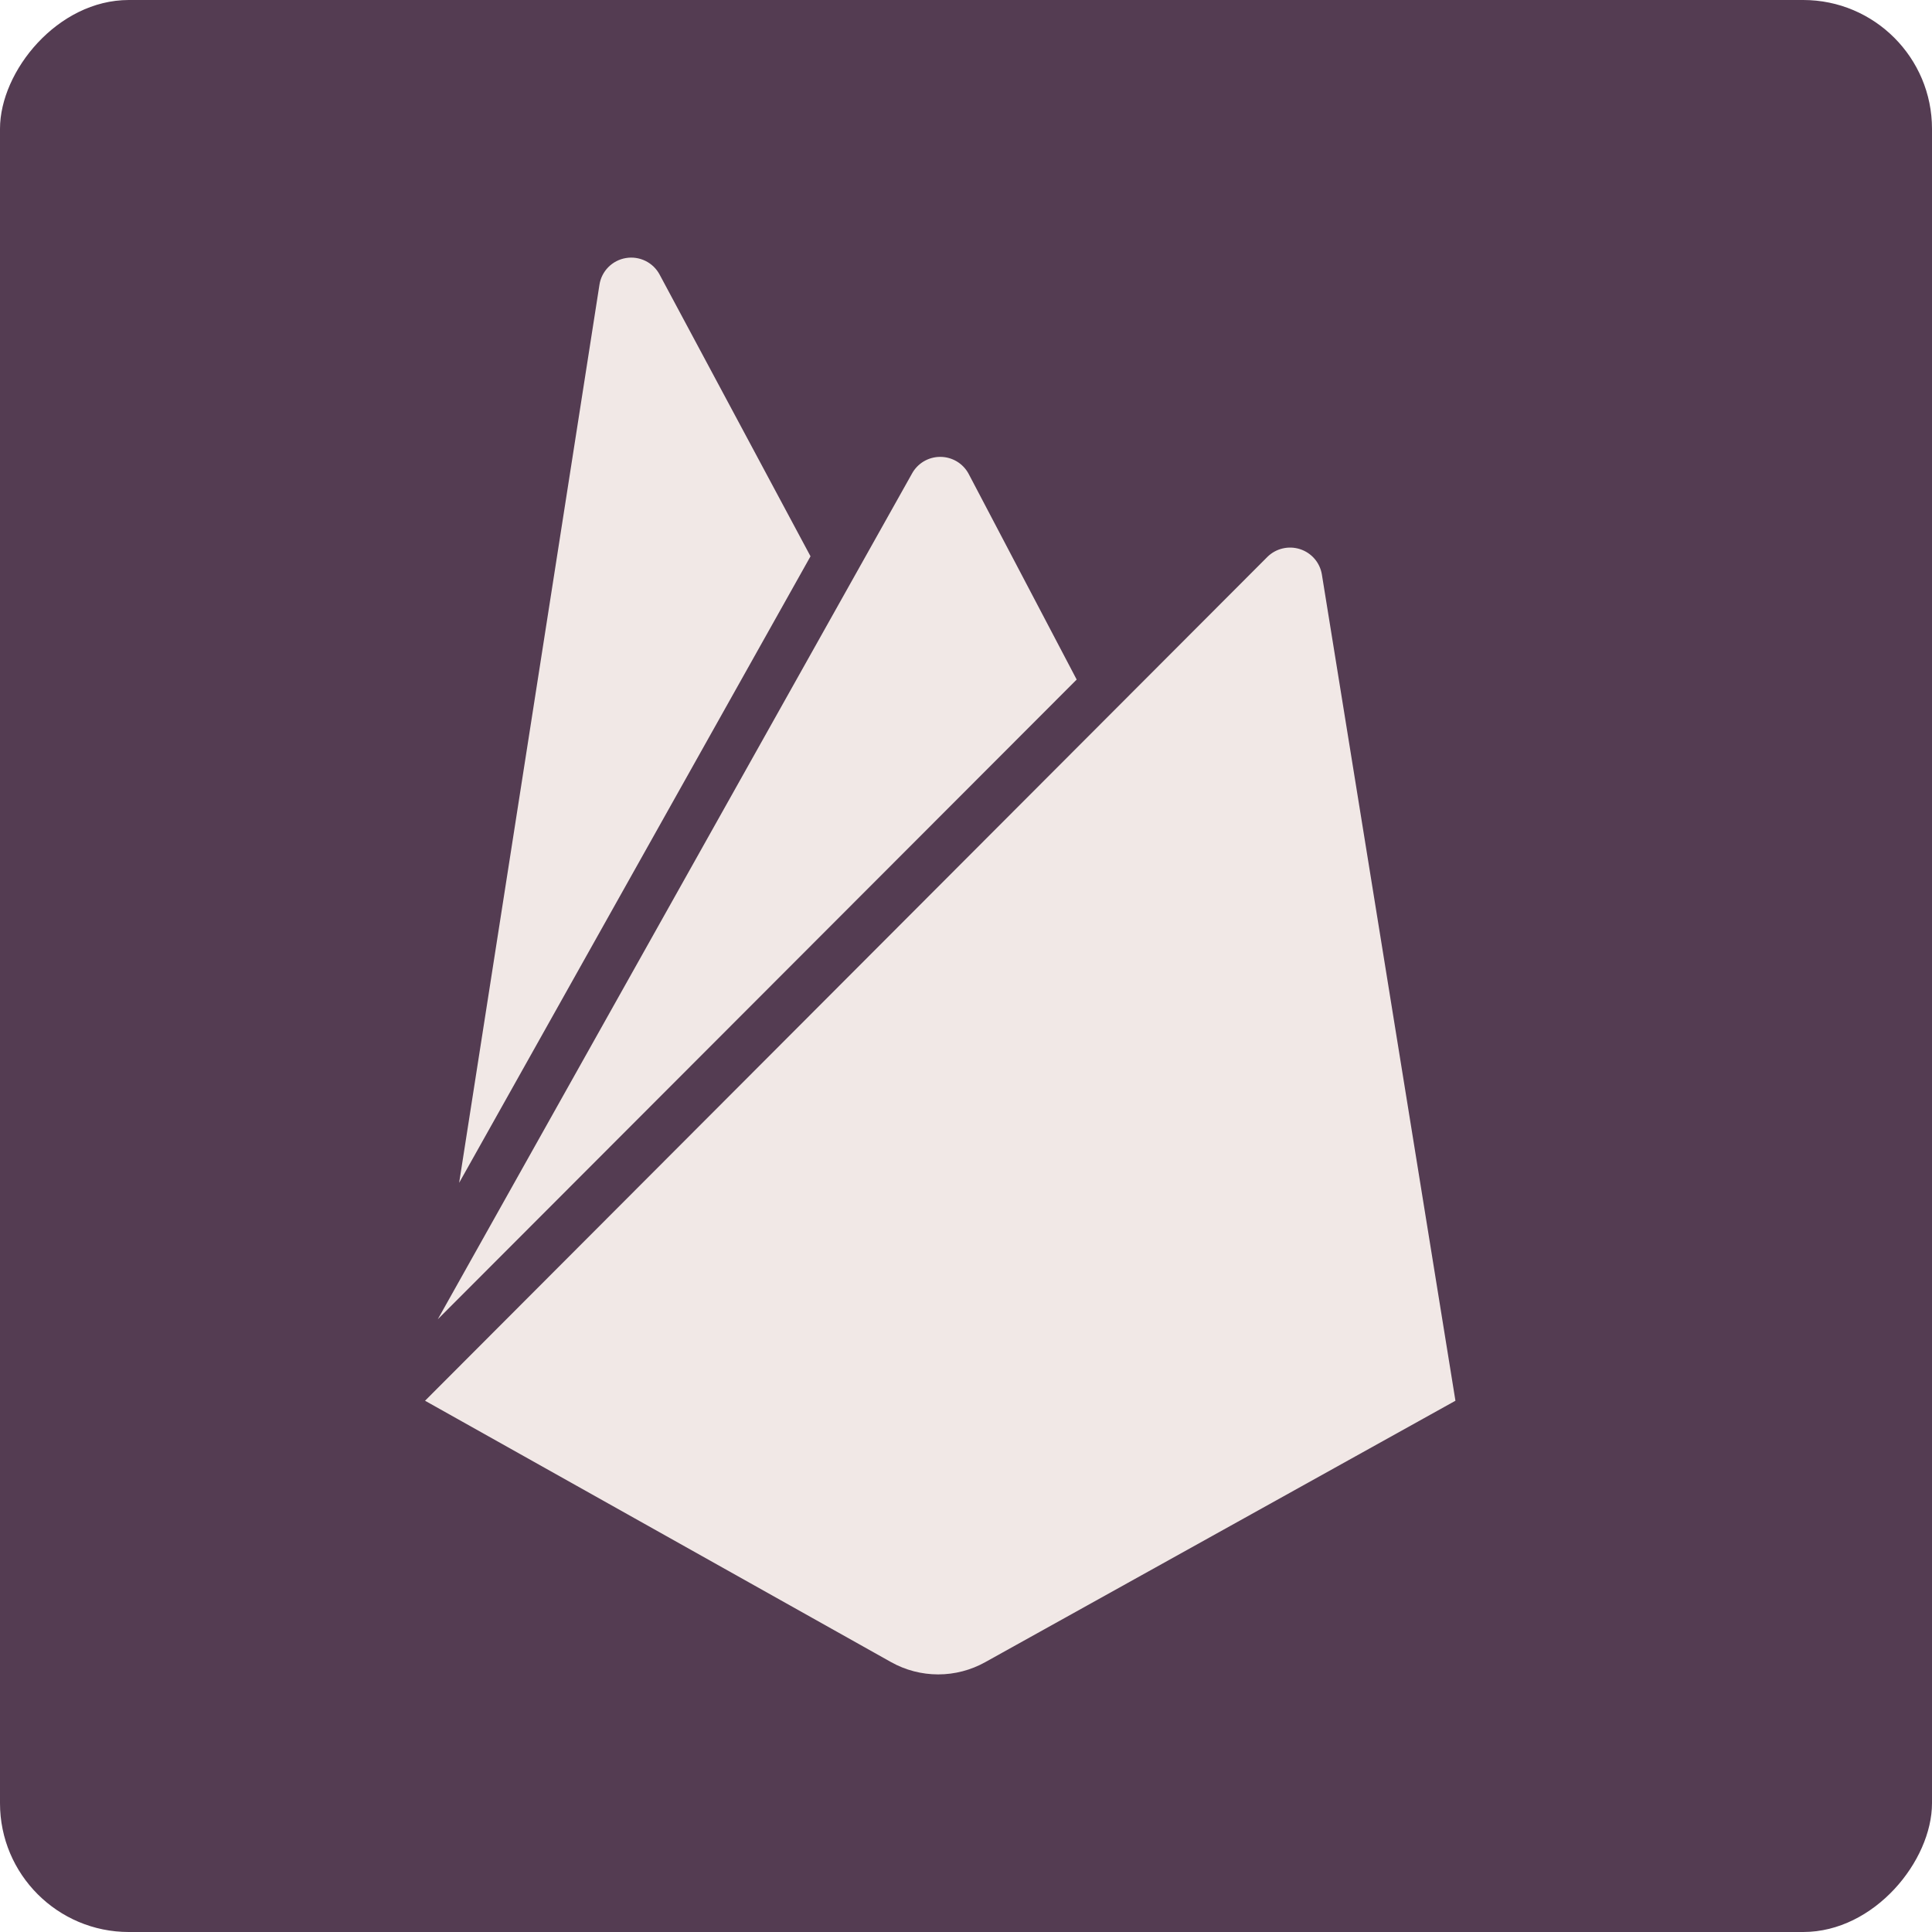
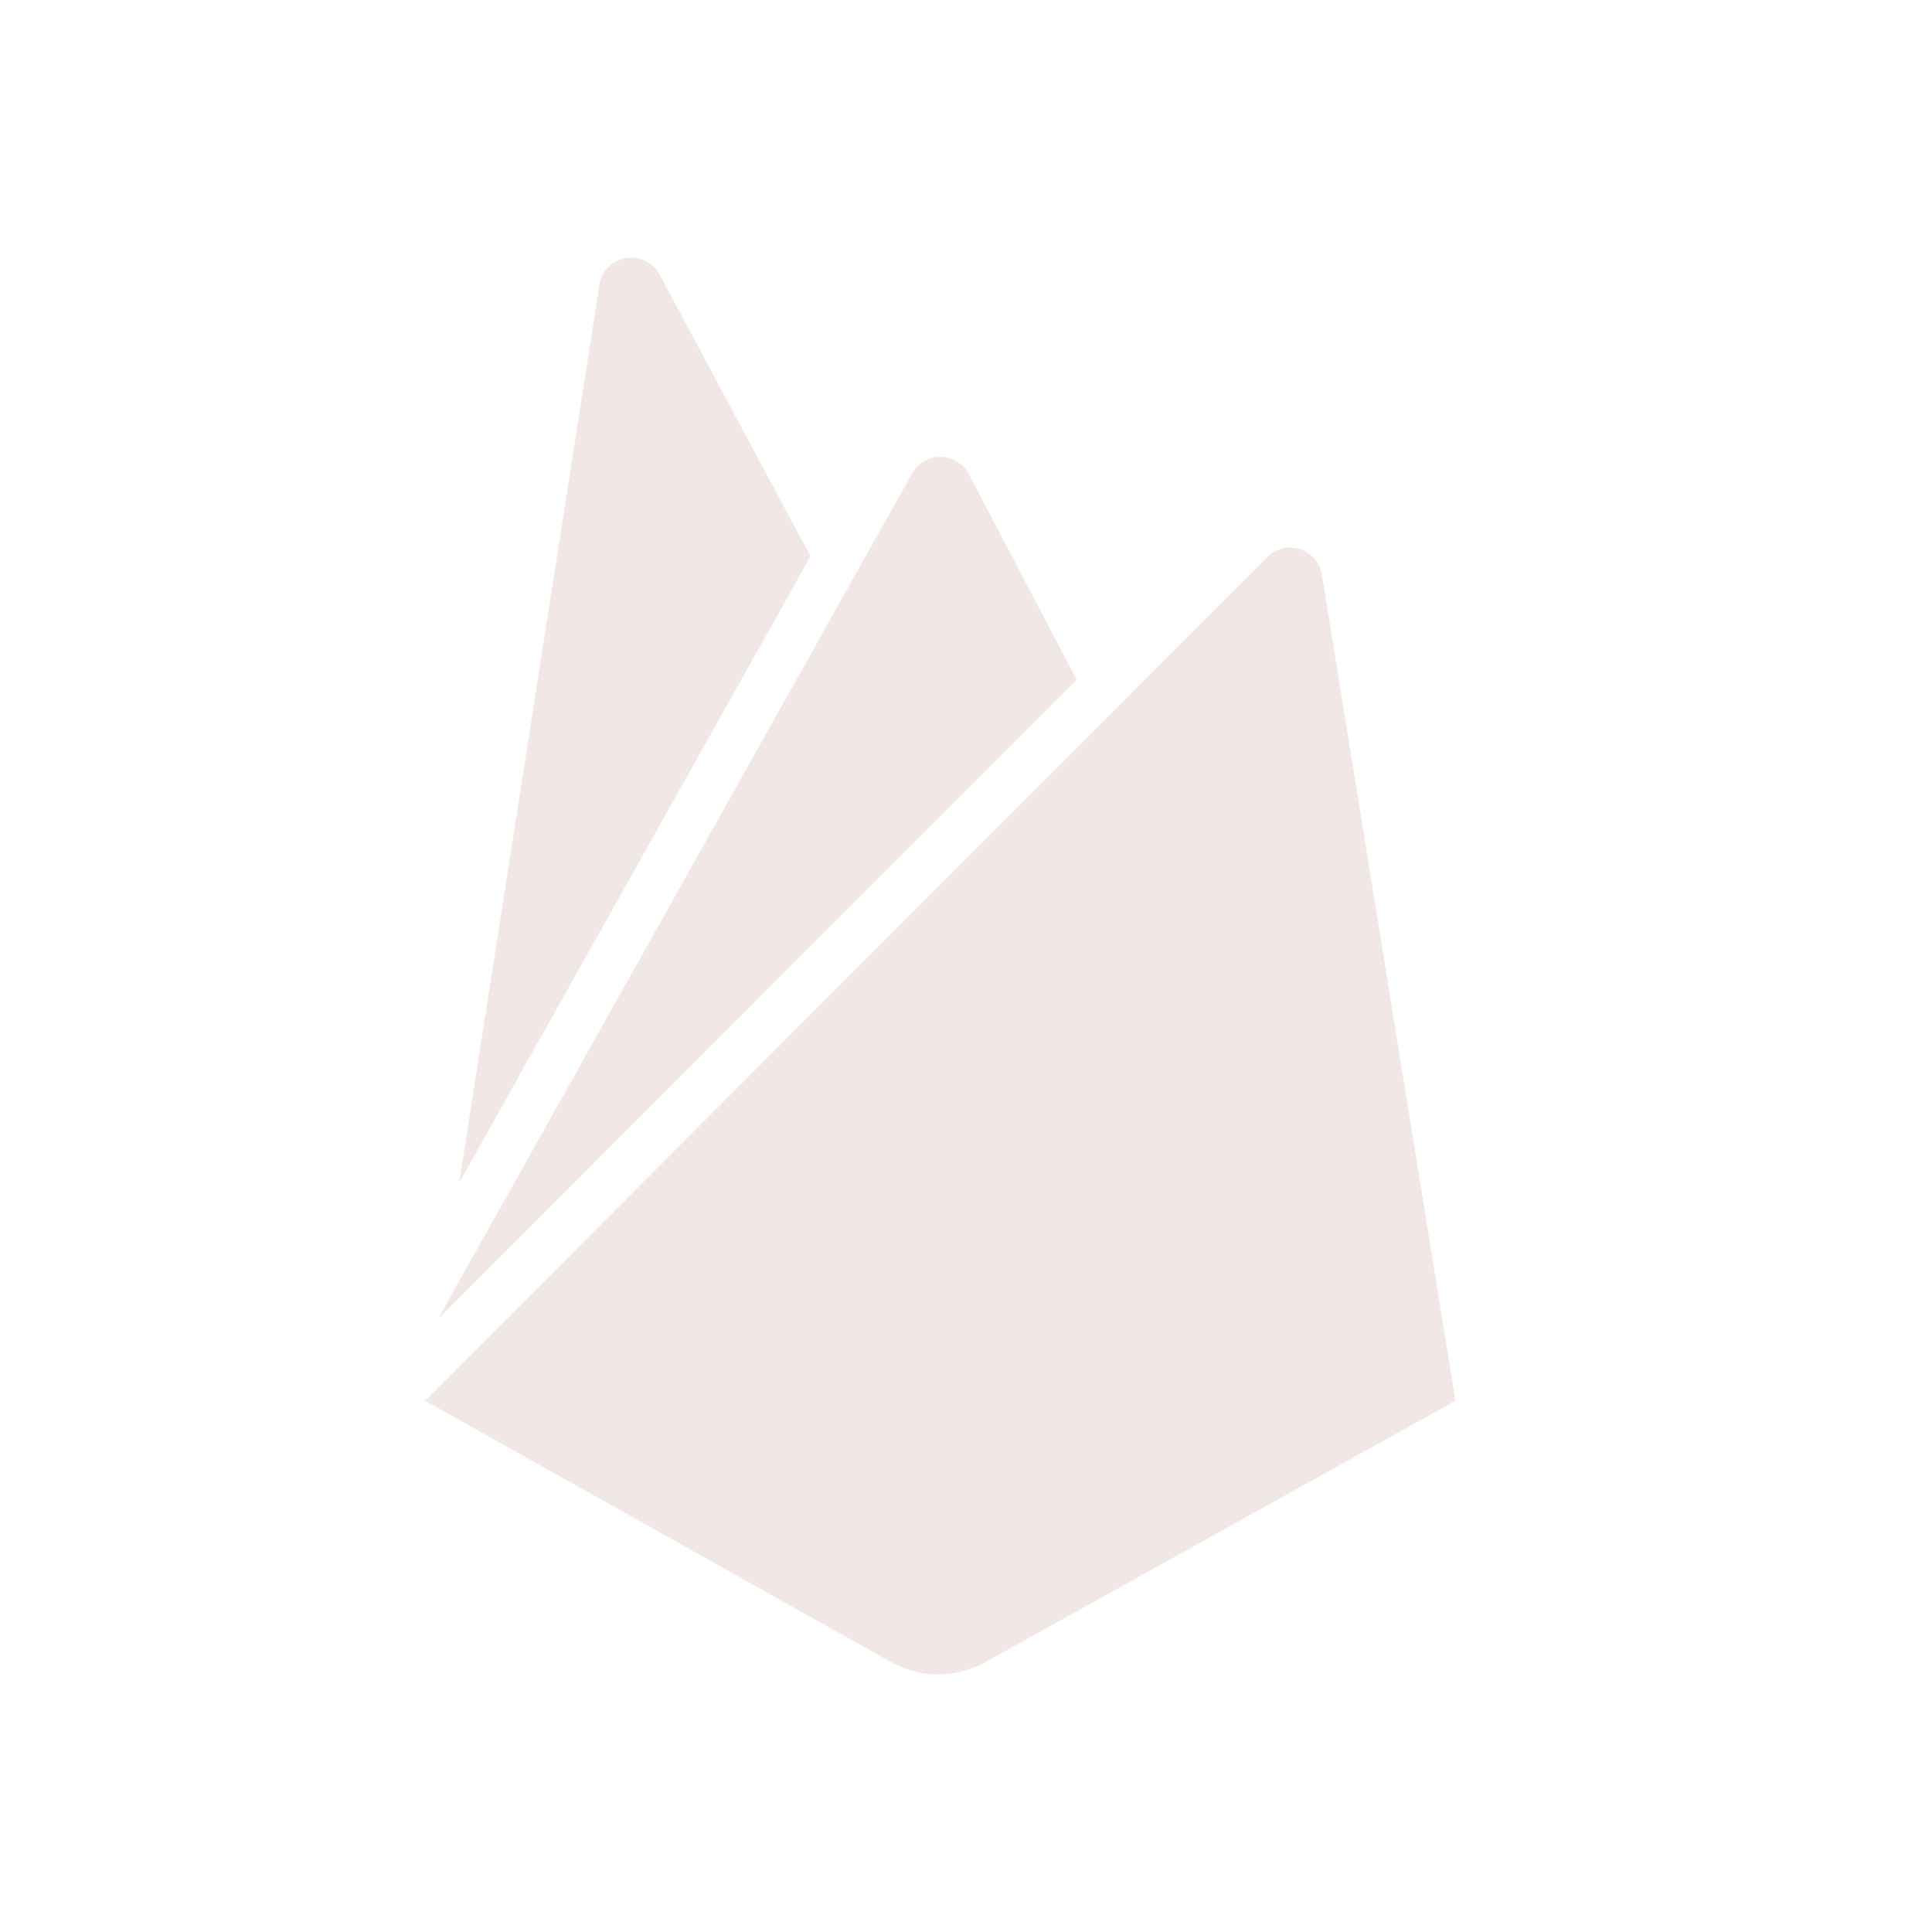
<svg xmlns="http://www.w3.org/2000/svg" width="150" height="150" viewBox="0 0 150 150" fill="none">
-   <rect width="150" height="150" rx="10" transform="matrix(-1 0 0 1 150 0)" fill="#543C52" />
  <path d="M35.648 91.835L46.541 22.111C46.619 21.595 46.86 21.116 47.228 20.743C47.597 20.37 48.074 20.122 48.592 20.035C49.109 19.948 49.642 20.025 50.113 20.256C50.584 20.488 50.97 20.861 51.215 21.323L62.928 43.191L35.648 91.835ZM113 108.753L102.628 44.589C102.552 44.139 102.353 43.719 102.053 43.374C101.753 43.029 101.364 42.773 100.927 42.633C100.491 42.494 100.024 42.476 99.579 42.583C99.133 42.689 98.725 42.915 98.4 43.237L33 108.753L69.186 129.048C70.302 129.672 71.561 130 72.841 130C74.121 130 75.38 129.672 76.496 129.048L113 108.753ZM83.593 52.761L75.211 36.801C74.999 36.4 74.681 36.064 74.292 35.829C73.902 35.595 73.455 35.471 73 35.471C72.545 35.471 72.098 35.595 71.708 35.829C71.319 36.064 71.001 36.4 70.789 36.801L33.99 102.427L83.593 52.761Z" fill="#F1E8E6" />
</svg>